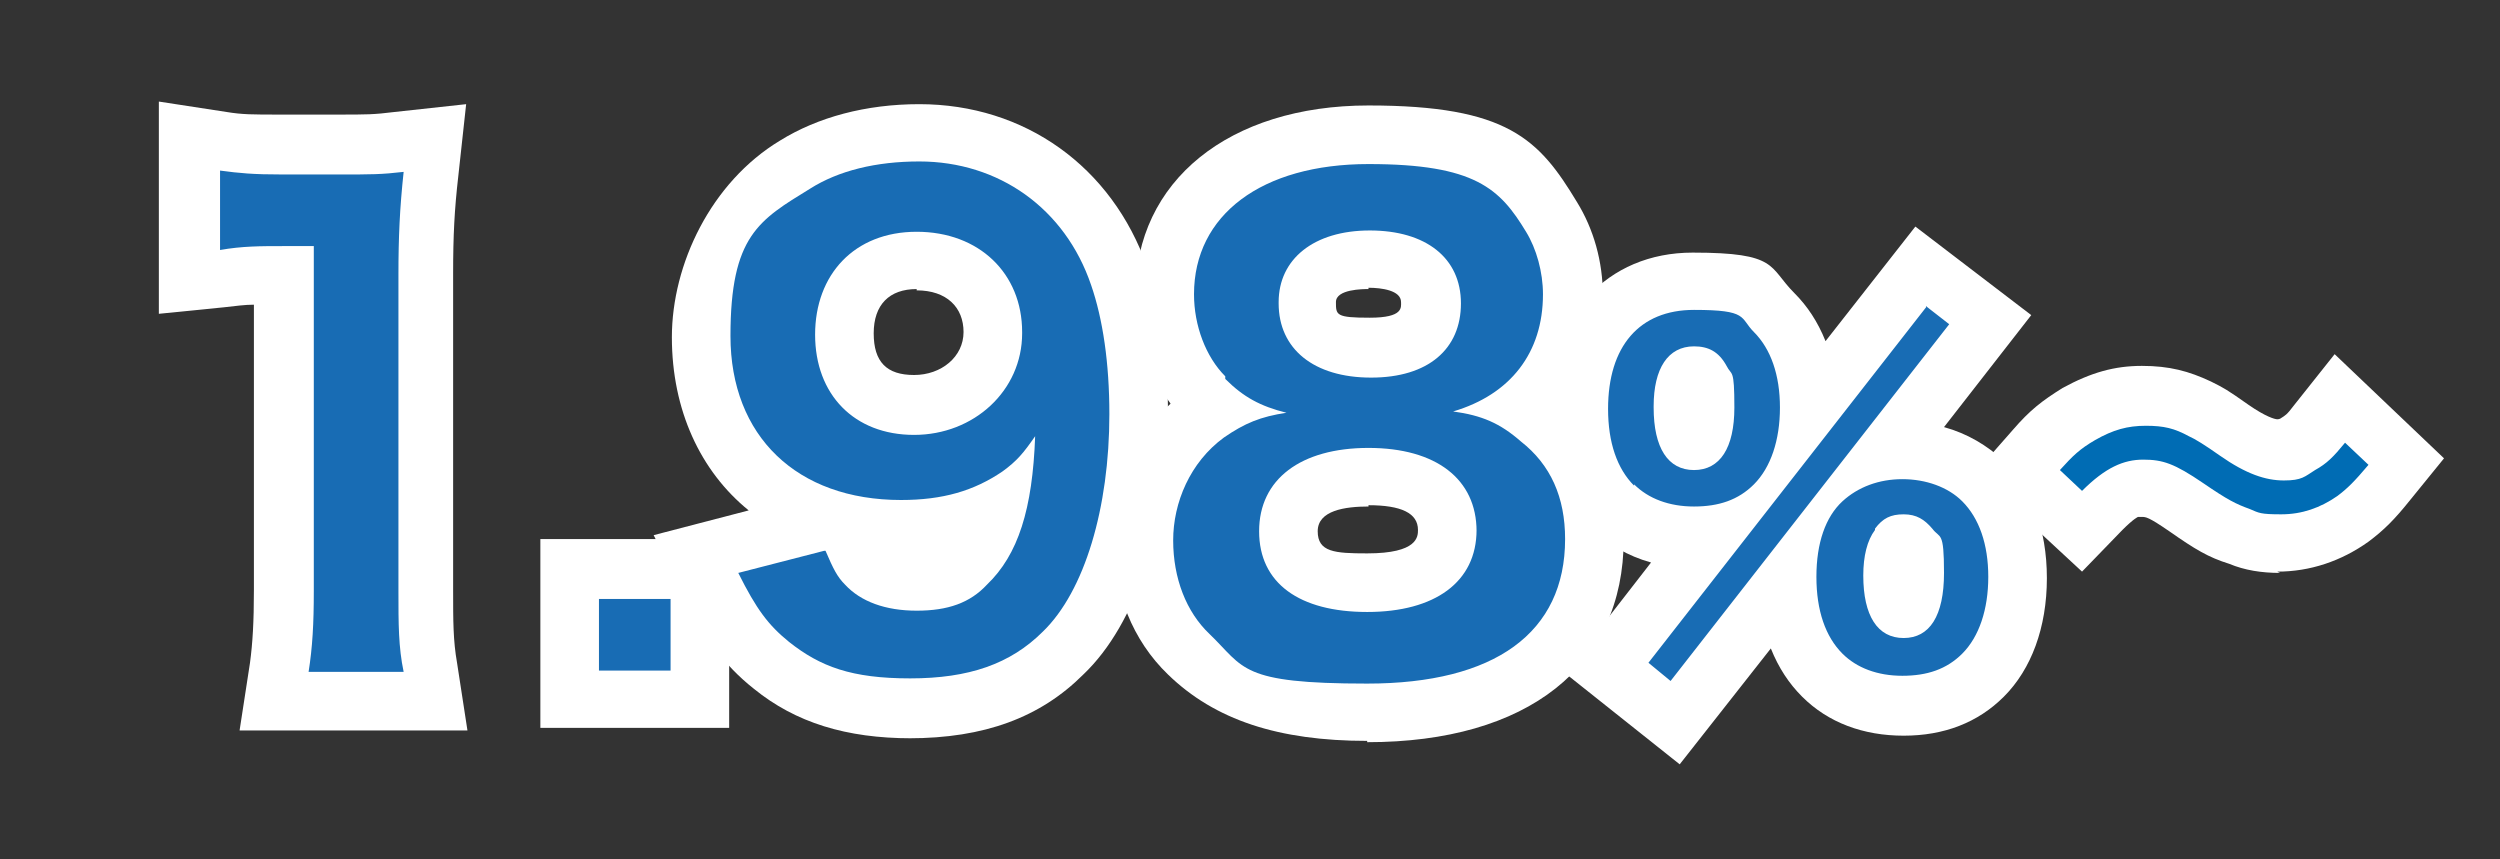
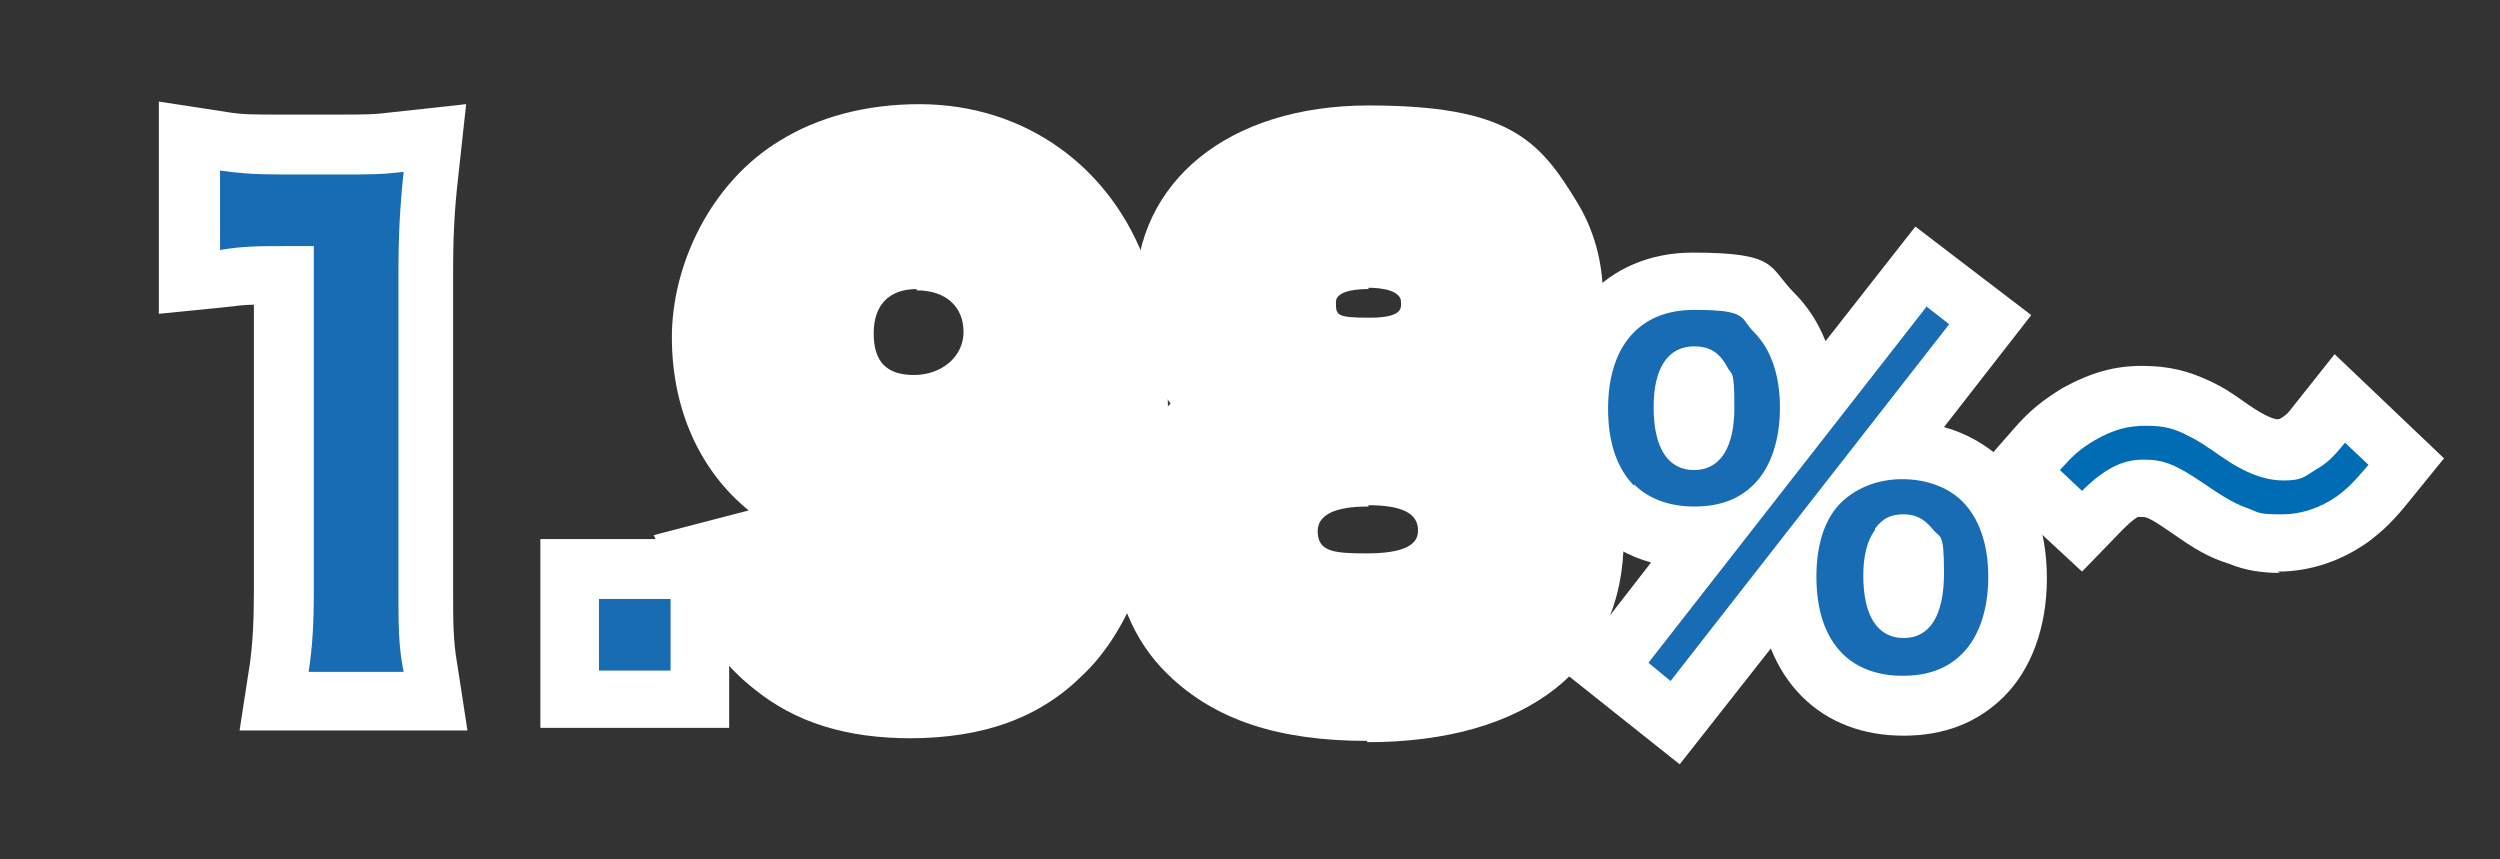
<svg xmlns="http://www.w3.org/2000/svg" id="_レイヤー_1" data-name="レイヤー 1" version="1.1" viewBox="0 0 192 66">
  <rect x="0" y="0" width="192" height="66" fill="#333333" stroke="none" />
  <defs>
    <style>
      .cls-1 {
        fill: #006cb4;
      }

      .cls-1, .cls-2, .cls-3 {
        stroke-width: 0px;
      }

      .cls-2 {
        fill: #186cb4;
      }

      .cls-4 {
        isolation: isolate;
      }

      .cls-3 {
        fill: #fff;
      }
    </style>
  </defs>
  <g id="_グループ_6168" data-name="グループ 6168">
    <g id="_2.9" data-name=" 2.9">
      <g id="_" data-name=" " class="cls-4">
        <g class="cls-4">
          <path class="cls-1" d="M158.2,36.1c1-1.1,1.5-1.6,2.7-2.3,1.4-.8,2.5-1.1,3.9-1.1s2.2.2,3.3.8q.7.3,2.4,1.5c2,1.4,3.5,1.9,4.9,1.9s1.6-.3,2.4-.8c.9-.5,1.4-1,2.3-2.1l1.8,1.7c-1.1,1.3-1.6,1.8-2.4,2.4-1.3.9-2.7,1.4-4.3,1.4s-1.7-.1-2.4-.4c-1.1-.4-1.7-.7-3.6-2-2.2-1.5-3.1-1.8-4.6-1.8s-2.9.6-4.7,2.4l-1.7-1.6Z" />
        </g>
        <g class="cls-4">
          <path class="cls-3" d="M175.1,44c-1.4,0-2.7-.2-3.9-.7-1.6-.5-2.6-1.1-4.6-2.5-1.6-1.1-1.8-1.1-2.1-1.1s-.3,0-.3,0c0,0-.3.1-1.2,1l-3.1,3.2-8.2-7.6,2.9-3.3c1.3-1.5,2.2-2.2,3.8-3.2,2.2-1.2,4-1.7,6.1-1.7s3.6.4,5.3,1.2c1,.5,1.2.6,2.9,1.8,1.3.9,2,1.1,2.2,1.1,0,0,.2,0,.3-.1.3-.2.4-.2,1-1l3.1-3.9,8.4,8-2.6,3.2c-1.2,1.5-2,2.3-3.2,3.2-2.1,1.5-4.5,2.3-7,2.3ZM175.2,32.4h0Z" />
        </g>
      </g>
      <g id="_1.98_" data-name=" 1.98 " class="cls-4">
        <g class="cls-4">
-           <path class="cls-1" d="M23.7,51.6c.3-1.9.4-3.7.4-6.2v-26.5h-2.3c-1.8,0-3.2,0-4.9.3v-6.1c1.5.2,2.5.3,4.8.3h4.4c2.4,0,3.2,0,4.9-.2-.3,2.8-.4,5-.4,7.9v24.3c0,2.5,0,4.3.4,6.2h-7.2Z" />
+           <path class="cls-1" d="M23.7,51.6c.3-1.9.4-3.7.4-6.2v-26.5h-2.3c-1.8,0-3.2,0-4.9.3v-6.1c1.5.2,2.5.3,4.8.3h4.4c2.4,0,3.2,0,4.9-.2-.3,2.8-.4,5-.4,7.9v24.3h-7.2Z" />
        </g>
        <g class="cls-4">
          <path class="cls-3" d="M36.1,56.1h-17.7l.8-5.2c.2-1.5.3-3.1.3-5.6v-21.9c-.7,0-1.4.1-2.3.2l-5,.5V7.8l5.2.8c1.2.2,2,.2,4.1.2h4.4c2.3,0,2.8,0,4.4-.2l5.5-.6-.6,5.5c-.3,2.6-.4,4.6-.4,7.5v24.3c0,2.4,0,3.9.3,5.6l.8,5.2Z" />
        </g>
        <g class="cls-4">
          <path class="cls-1" d="M46,51.5v-5.5h5.5v5.5h-5.5Z" />
        </g>
        <g class="cls-4">
          <rect class="cls-3" x="41.5" y="41.4" width="14.5" height="14.5" />
        </g>
        <g class="cls-4">
          <path class="cls-1" d="M63.4,42.3c.6,1.4.9,2,1.5,2.6,1.2,1.3,3.1,2,5.5,2s4.1-.6,5.4-2c2.4-2.3,3.5-5.8,3.7-11.4-.9,1.3-1.4,1.9-2.5,2.7-2.2,1.5-4.6,2.2-7.8,2.2-8,0-13.1-4.9-13.1-12.6s2.2-8.9,6.1-11.3c2.2-1.4,5.1-2.1,8.4-2.1,6.1,0,11.2,3.6,13.2,9.5.9,2.6,1.4,6,1.4,9.9,0,7.2-1.9,13.6-5.1,16.7-2.5,2.5-5.7,3.6-10.2,3.6s-6.9-.9-9.3-2.8c-1.6-1.3-2.5-2.5-3.9-5.3l6.6-1.7ZM78.5,25.5c0-4.5-3.3-7.7-8.1-7.7s-7.8,3.3-7.8,7.9,3,7.7,7.6,7.7,8.3-3.4,8.3-7.8Z" />
          <path class="cls-1" d="M94.1,28.9c-1.5-1.5-2.4-3.9-2.4-6.3,0-6.1,5.2-10,13.4-10s10.1,1.9,12.1,5.2c.8,1.3,1.3,3.1,1.3,4.8,0,4.5-2.5,7.7-6.9,9,2.2.3,3.6.9,5.2,2.3,2.3,1.8,3.4,4.3,3.4,7.5,0,7.2-5.4,11.1-15.2,11.1s-9.4-1.2-12.1-3.8c-1.8-1.7-2.8-4.3-2.8-7.2s1.3-6,3.9-7.9c1.6-1.1,2.8-1.6,4.8-1.9-2-.5-3.3-1.2-4.7-2.6ZM113.4,40.8c0-4-3.1-6.4-8.3-6.4s-8.4,2.4-8.4,6.4,3.1,6.2,8.3,6.2,8.4-2.3,8.4-6.3ZM98.2,23.3c0,3.5,2.7,5.7,7.1,5.7s6.9-2.2,6.9-5.7-2.7-5.6-7-5.6-7,2.2-7,5.5Z" />
        </g>
        <g class="cls-4">
          <path class="cls-3" d="M70,56.7c-5,0-8.9-1.2-12.1-3.8-2.4-1.9-3.7-3.9-5.2-6.8l-2.5-5,7.3-1.9c-3.7-3-5.9-7.7-5.9-13.3s3-11.9,8.3-15.1c2.9-1.8,6.6-2.8,10.7-2.8,8.1,0,14.8,4.8,17.5,12.5,1.1,3.1,1.6,6.9,1.6,11.4,0,8.5-2.4,16-6.5,19.9-3.3,3.3-7.6,4.9-13.4,4.9ZM70.4,22.2c-2.1,0-3.3,1.2-3.3,3.4s1,3.2,3.1,3.2,3.8-1.4,3.8-3.3-1.3-3.2-3.6-3.2Z" />
          <path class="cls-3" d="M105,56.9c-6.8,0-11.7-1.6-15.3-5.1-2.7-2.6-4.2-6.3-4.2-10.4s1.5-7.7,4.4-10.4c-1.7-2.3-2.7-5.3-2.7-8.4,0-8.7,7.2-14.5,17.9-14.5s13.1,2.6,16,7.4c1.3,2.1,2,4.6,2,7.2s-1,6-2.7,8.3c2.8,2.6,4.3,6.2,4.3,10.4,0,9.8-7.4,15.6-19.7,15.6ZM105.1,38.9c-1.8,0-3.9.3-3.9,1.9s1.3,1.7,3.8,1.7c3.9,0,3.9-1.3,3.9-1.8,0-1.3-1.3-1.9-3.8-1.9ZM105.1,22.2c-.4,0-2.5,0-2.5,1s0,1.2,2.6,1.2,2.4-.8,2.4-1.2c0-.9-1.5-1.1-2.5-1.1Z" />
        </g>
        <g class="cls-4">
          <path class="cls-1" d="M125.5,37.3c-1.3-1.3-2-3.3-2-5.9,0-4.8,2.4-7.6,6.6-7.6s3.5.6,4.6,1.7c1.3,1.3,2,3.3,2,5.8s-.7,4.6-2,5.9c-1.2,1.2-2.7,1.7-4.6,1.7s-3.5-.6-4.6-1.7ZM147.9,23.5l1.8,1.4-21.4,27.4-1.7-1.4,21.4-27.4ZM127,31.3c0,3.1,1.1,4.8,3.1,4.8s3.1-1.7,3.1-4.8-.2-2.4-.6-3.2c-.6-1.1-1.4-1.5-2.5-1.5-2,0-3.1,1.7-3.1,4.6ZM141.5,50.2c-1.3-1.3-2-3.3-2-5.9s.7-4.6,2-5.8c1.2-1.1,2.8-1.7,4.6-1.7s3.5.6,4.6,1.7c1.3,1.3,2,3.3,2,5.8s-.7,4.6-2,5.9c-1.2,1.2-2.7,1.7-4.6,1.7s-3.5-.6-4.6-1.7ZM144,40.7c-.6.8-.9,2-.9,3.5,0,3.1,1.1,4.8,3.1,4.8s3.1-1.7,3.1-5-.3-2.6-.9-3.4c-.6-.7-1.2-1.1-2.2-1.1s-1.6.3-2.2,1.1Z" />
        </g>
        <g class="cls-4">
          <path class="cls-3" d="M129,58.7l-8.8-7,6.6-8.5c-1.8-.5-3.3-1.4-4.6-2.6-2.2-2.1-3.3-5.3-3.3-9.1,0-7.2,4.5-12.1,11.1-12.1s5.8,1.1,7.8,3.1c1,1,1.8,2.2,2.4,3.7l6.9-8.8,8.9,6.8-6.7,8.6c1.8.5,3.3,1.4,4.6,2.6,2.1,2.1,3.3,5.2,3.3,9s-1.2,7-3.3,9.1c-2,2-4.6,3-7.7,3s-5.8-1-7.8-3c-1-1-1.8-2.2-2.4-3.7l-7,8.9ZM147.7,45.5h0ZM128.6,32.6h0s0,0,0,0Z" />
        </g>
      </g>
    </g>
    <g id="_2.9-2" data-name=" 2.9-2">
      <g id="_2" data-name=" 2" class="cls-4">
        <g class="cls-4">
          <path class="cls-1" d="M158.2,36.1c1-1.1,1.5-1.6,2.7-2.3,1.4-.8,2.5-1.1,3.9-1.1s2.2.2,3.3.8q.7.3,2.4,1.5c2,1.4,3.5,1.9,4.9,1.9s1.6-.3,2.4-.8c.9-.5,1.4-1,2.3-2.1l1.8,1.7c-1.1,1.3-1.6,1.8-2.4,2.4-1.3.9-2.7,1.4-4.3,1.4s-1.7-.1-2.4-.4c-1.1-.4-1.7-.7-3.6-2-2.2-1.5-3.1-1.8-4.6-1.8s-2.9.6-4.7,2.4l-1.7-1.6Z" />
        </g>
      </g>
      <g id="_1.98_2" data-name=" 1.98 2" class="cls-4">
        <g class="cls-4">
          <path class="cls-2" d="M23.7,51.6c.3-1.9.4-3.7.4-6.2v-26.5h-2.3c-1.8,0-3.2,0-4.9.3v-6.1c1.5.2,2.5.3,4.8.3h4.4c2.4,0,3.2,0,4.9-.2-.3,2.8-.4,5-.4,7.9v24.3c0,2.5,0,4.3.4,6.2h-7.2Z" />
        </g>
        <g class="cls-4">
          <path class="cls-2" d="M46,51.5v-5.5h5.5v5.5h-5.5Z" />
        </g>
        <g class="cls-4">
-           <path class="cls-2" d="M63.4,42.3c.6,1.4.9,2,1.5,2.6,1.2,1.3,3.1,2,5.5,2s4.1-.6,5.4-2c2.4-2.3,3.5-5.8,3.7-11.4-.9,1.3-1.4,1.9-2.5,2.7-2.2,1.5-4.6,2.2-7.8,2.2-8,0-13.1-4.9-13.1-12.6s2.2-8.9,6.1-11.3c2.2-1.4,5.1-2.1,8.4-2.1,6.1,0,11.2,3.6,13.2,9.5.9,2.6,1.4,6,1.4,9.9,0,7.2-1.9,13.6-5.1,16.7-2.5,2.5-5.7,3.6-10.2,3.6s-6.9-.9-9.3-2.8c-1.6-1.3-2.5-2.5-3.9-5.3l6.6-1.7ZM78.5,25.5c0-4.5-3.3-7.7-8.1-7.7s-7.8,3.3-7.8,7.9,3,7.7,7.6,7.7,8.3-3.4,8.3-7.8Z" />
-           <path class="cls-2" d="M94.1,28.9c-1.5-1.5-2.4-3.9-2.4-6.3,0-6.1,5.2-10,13.4-10s10.1,1.9,12.1,5.2c.8,1.3,1.3,3.1,1.3,4.8,0,4.5-2.5,7.7-6.9,9,2.2.3,3.6.9,5.2,2.3,2.3,1.8,3.4,4.3,3.4,7.5,0,7.2-5.4,11.1-15.2,11.1s-9.4-1.2-12.1-3.8c-1.8-1.7-2.8-4.3-2.8-7.2s1.3-6,3.9-7.9c1.6-1.1,2.8-1.6,4.8-1.9-2-.5-3.3-1.2-4.7-2.6ZM113.4,40.8c0-4-3.1-6.4-8.3-6.4s-8.4,2.4-8.4,6.4,3.1,6.2,8.3,6.2,8.4-2.3,8.4-6.3ZM98.2,23.3c0,3.5,2.7,5.7,7.1,5.7s6.9-2.2,6.9-5.7-2.7-5.6-7-5.6-7,2.2-7,5.5Z" />
-         </g>
+           </g>
        <g class="cls-4">
          <path class="cls-2" d="M125.5,37.3c-1.3-1.3-2-3.3-2-5.9,0-4.8,2.4-7.6,6.6-7.6s3.5.6,4.6,1.7c1.3,1.3,2,3.3,2,5.8s-.7,4.6-2,5.9c-1.2,1.2-2.7,1.7-4.6,1.7s-3.5-.6-4.6-1.7ZM147.9,23.5l1.8,1.4-21.4,27.4-1.7-1.4,21.4-27.4ZM127,31.3c0,3.1,1.1,4.8,3.1,4.8s3.1-1.7,3.1-4.8-.2-2.4-.6-3.2c-.6-1.1-1.4-1.5-2.5-1.5-2,0-3.1,1.7-3.1,4.6ZM141.5,50.2c-1.3-1.3-2-3.3-2-5.9s.7-4.6,2-5.8c1.2-1.1,2.8-1.7,4.6-1.7s3.5.6,4.6,1.7c1.3,1.3,2,3.3,2,5.8s-.7,4.6-2,5.9c-1.2,1.2-2.7,1.7-4.6,1.7s-3.5-.6-4.6-1.7ZM144,40.7c-.6.8-.9,2-.9,3.5,0,3.1,1.1,4.8,3.1,4.8s3.1-1.7,3.1-5-.3-2.6-.9-3.4c-.6-.7-1.2-1.1-2.2-1.1s-1.6.3-2.2,1.1Z" />
        </g>
      </g>
    </g>
  </g>
</svg>